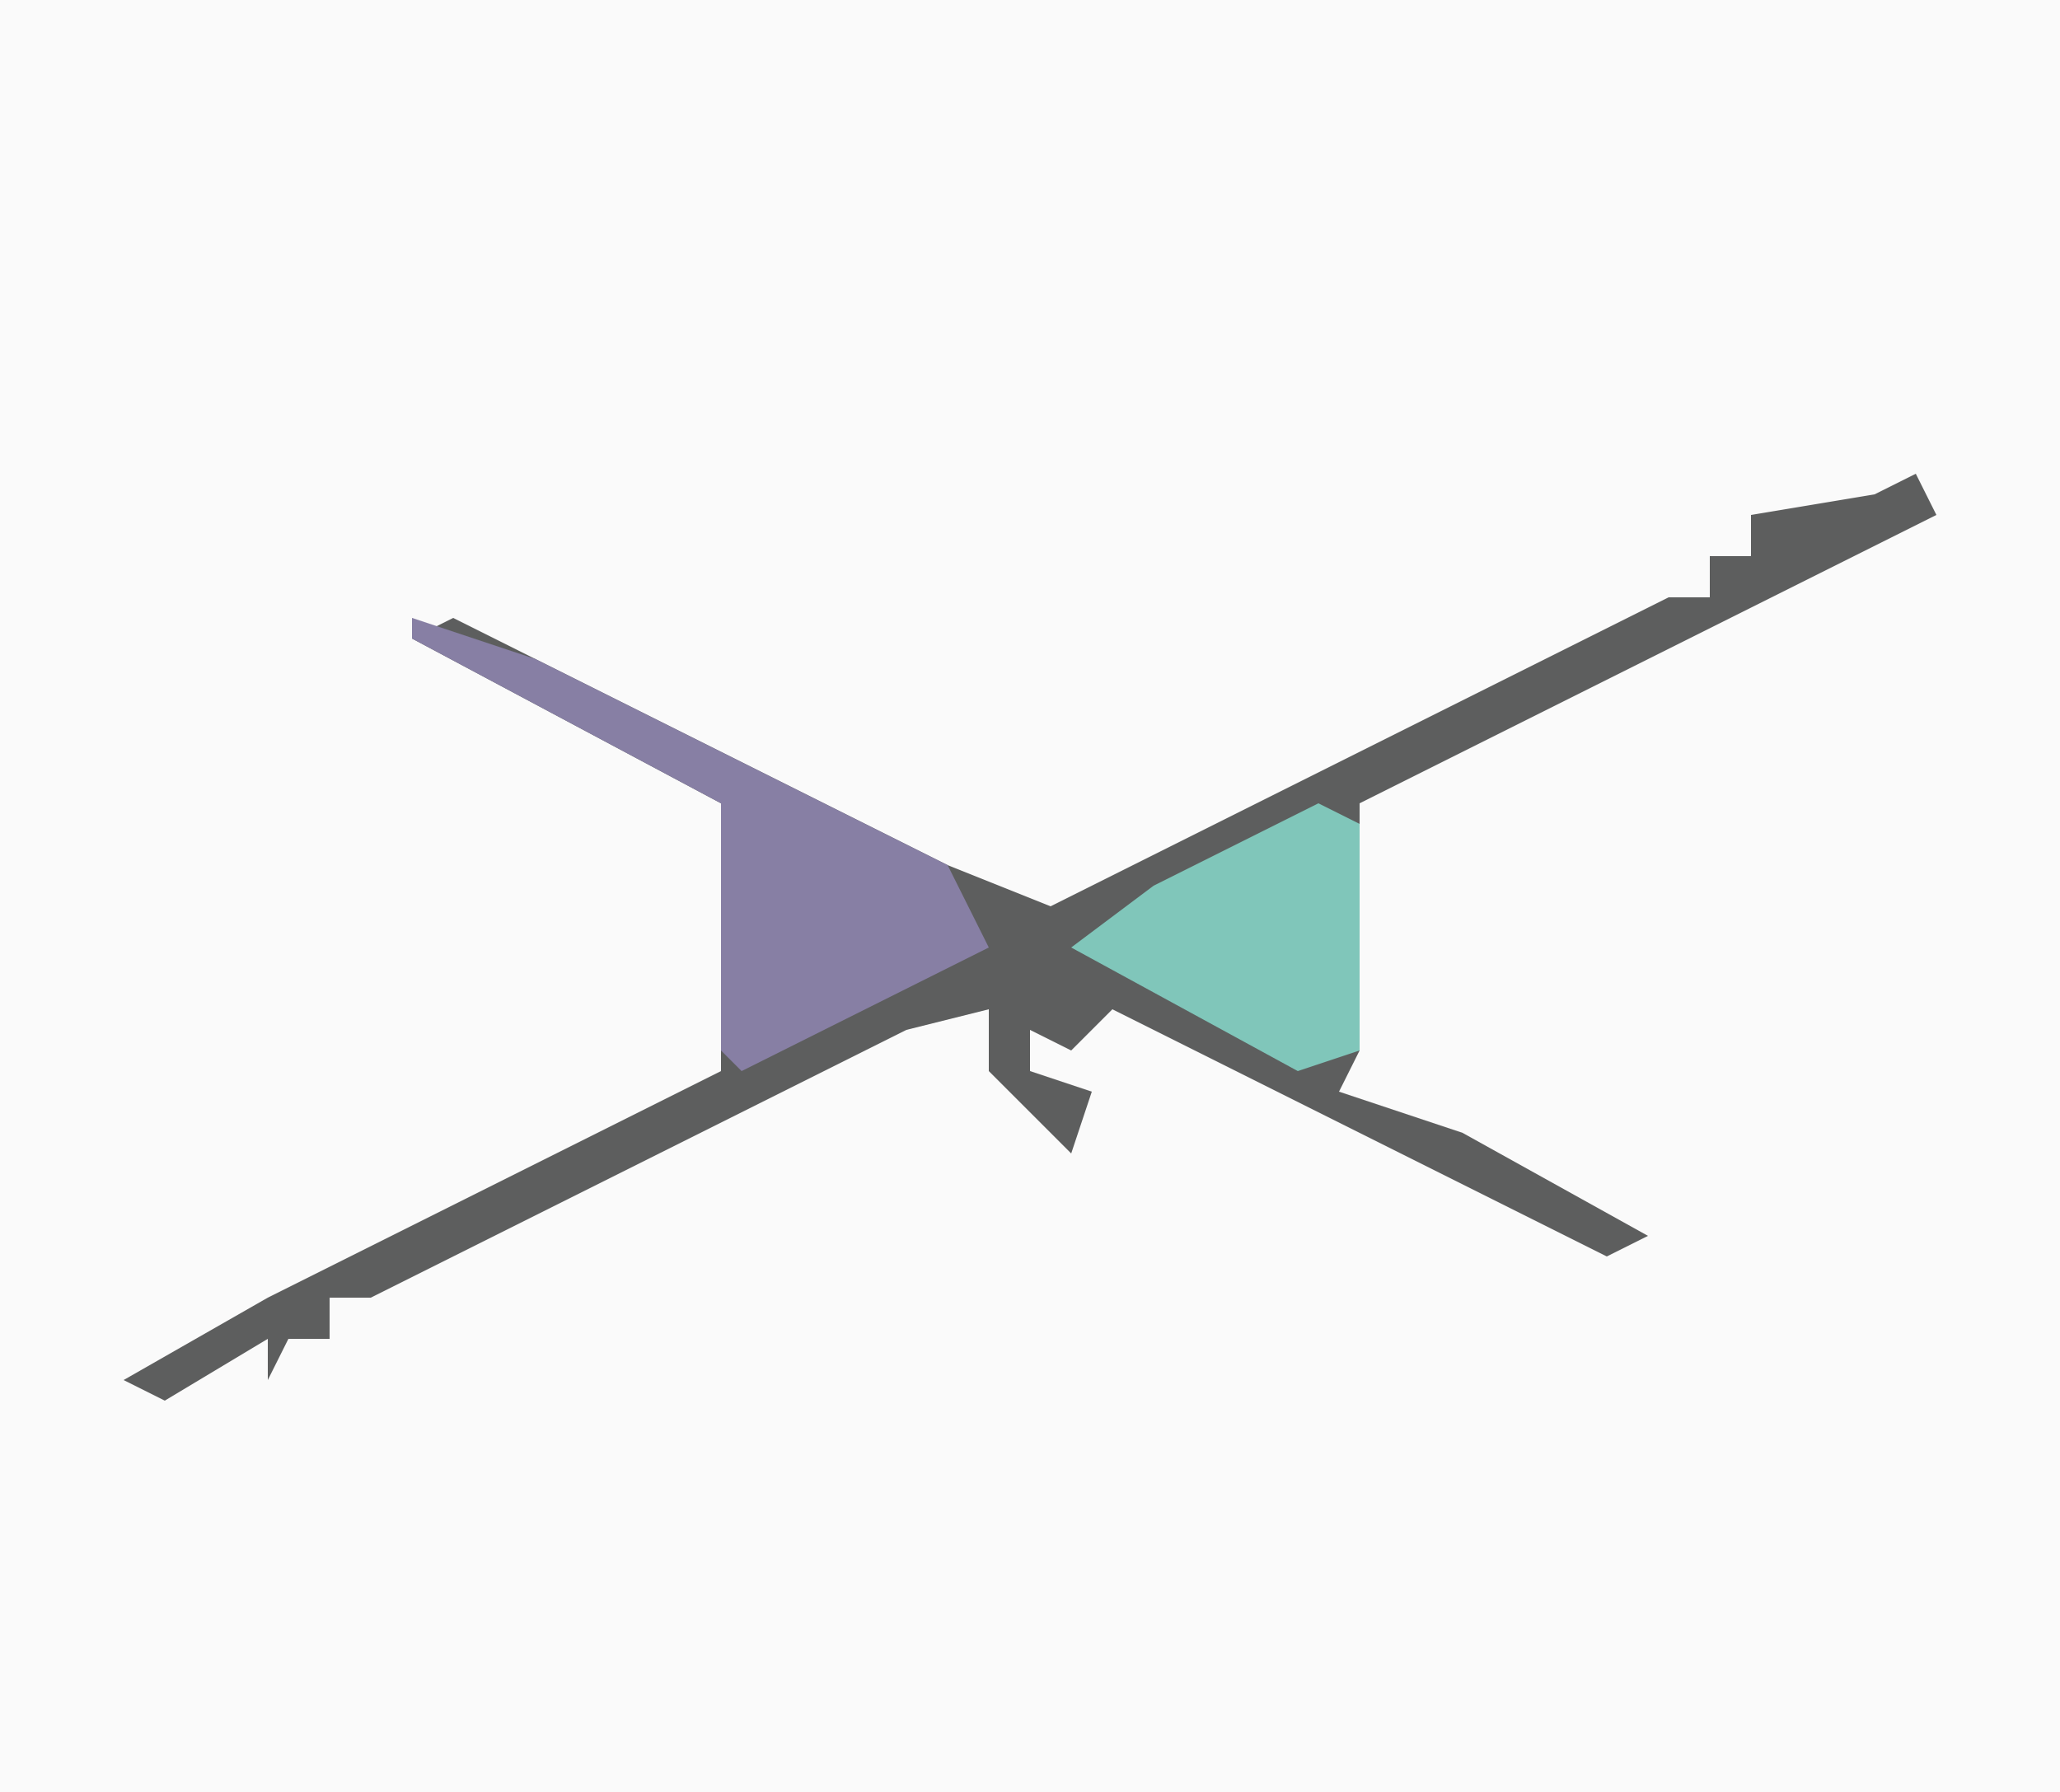
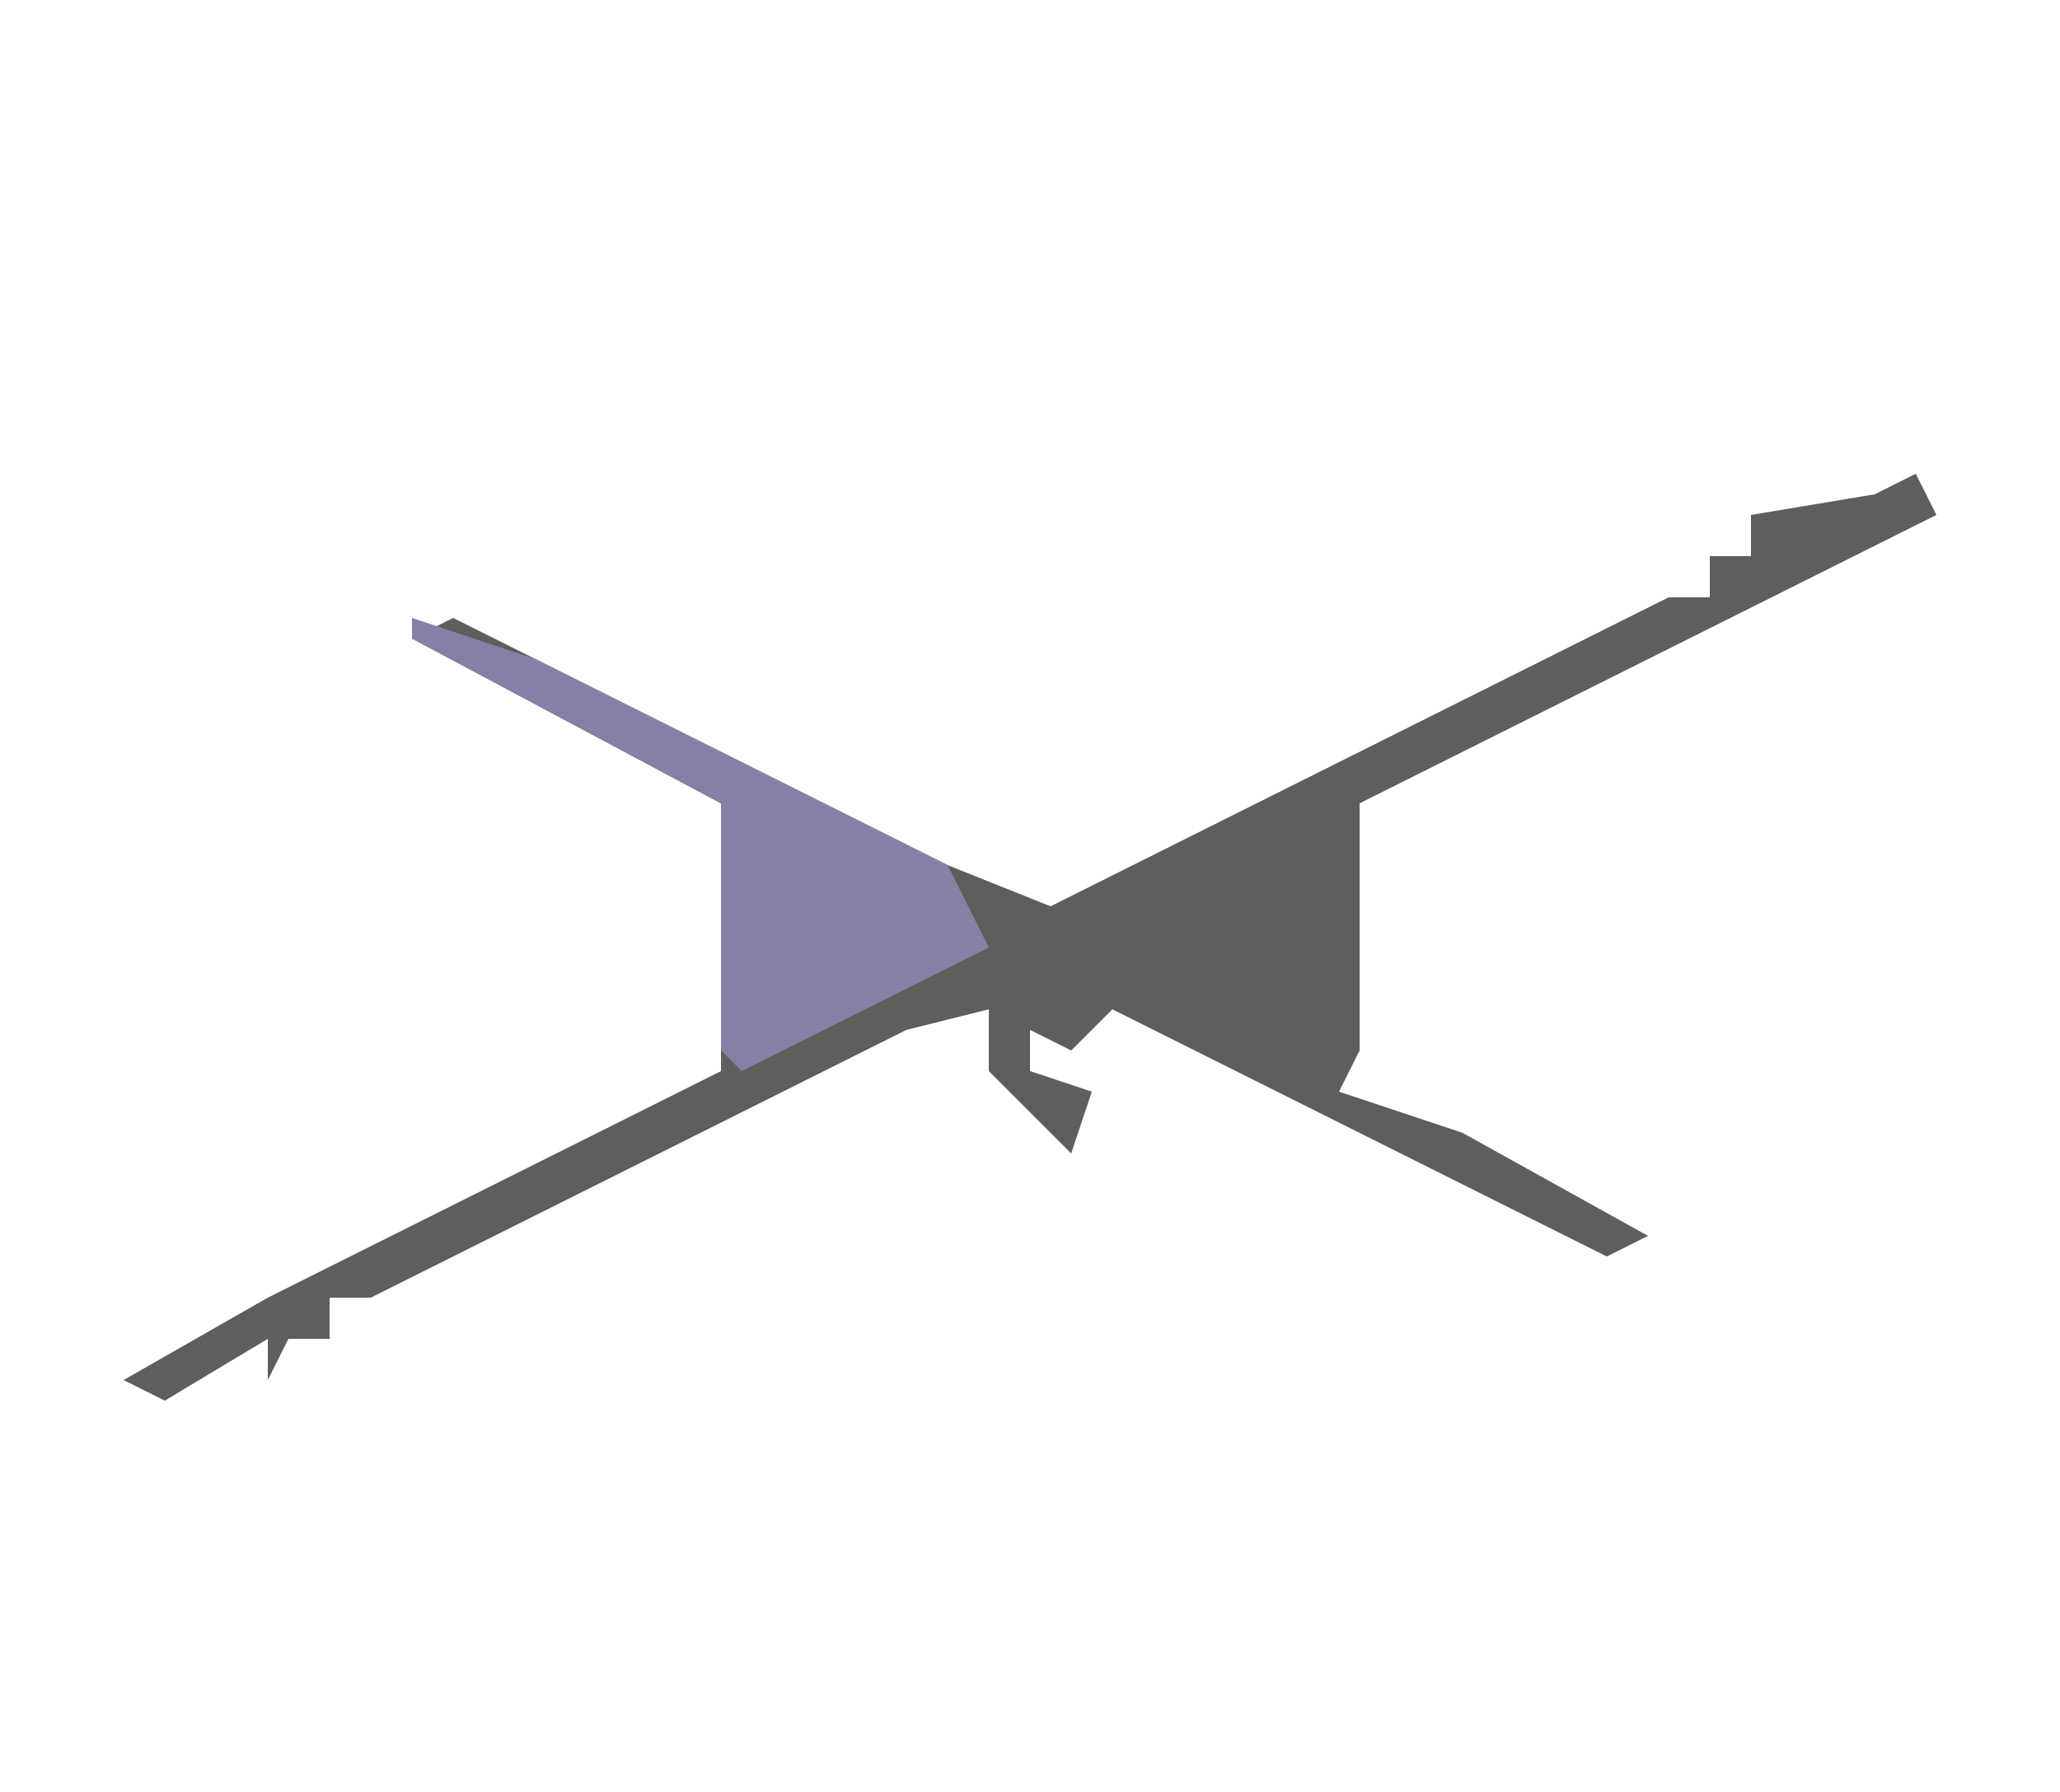
<svg xmlns="http://www.w3.org/2000/svg" version="1.1" width="100" height="87">
-   <path d="M0,0 L100,0 L100,87 L0,87 Z " fill="#FAFAFA" transform="translate(0,0)" />
  <path d="M0,0 L1,2 L-15,10 L-27,16 L-27,28 L-28,30 L-22,32 L-13,37 L-15,38 L-39,26 L-41,28 L-43,27 L-43,29 L-40,30 L-41,33 L-45,29 L-45,26 L-49,27 L-75,40 L-77,40 L-77,42 L-79,42 L-80,44 L-80,42 L-85,45 L-87,44 L-80,40 L-58,29 L-58,16 L-73,8 L-71,7 L-47,19 L-42,21 L-12,6 L-10,6 L-10,4 L-8,4 L-8,2 L-2,1 Z " fill="#5D5E5E" transform="translate(93,23)" />
  <path d="M0,0 L6,2 L26,12 L28,16 L16,22 L15,21 L15,9 L0,1 Z " fill="#877FA4" transform="translate(20,30)" />
-   <path d="M0,0 L2,1 L2,12 L-1,13 L-12,7 L-8,4 Z " fill="#80C6BA" transform="translate(64,39)" />
</svg>